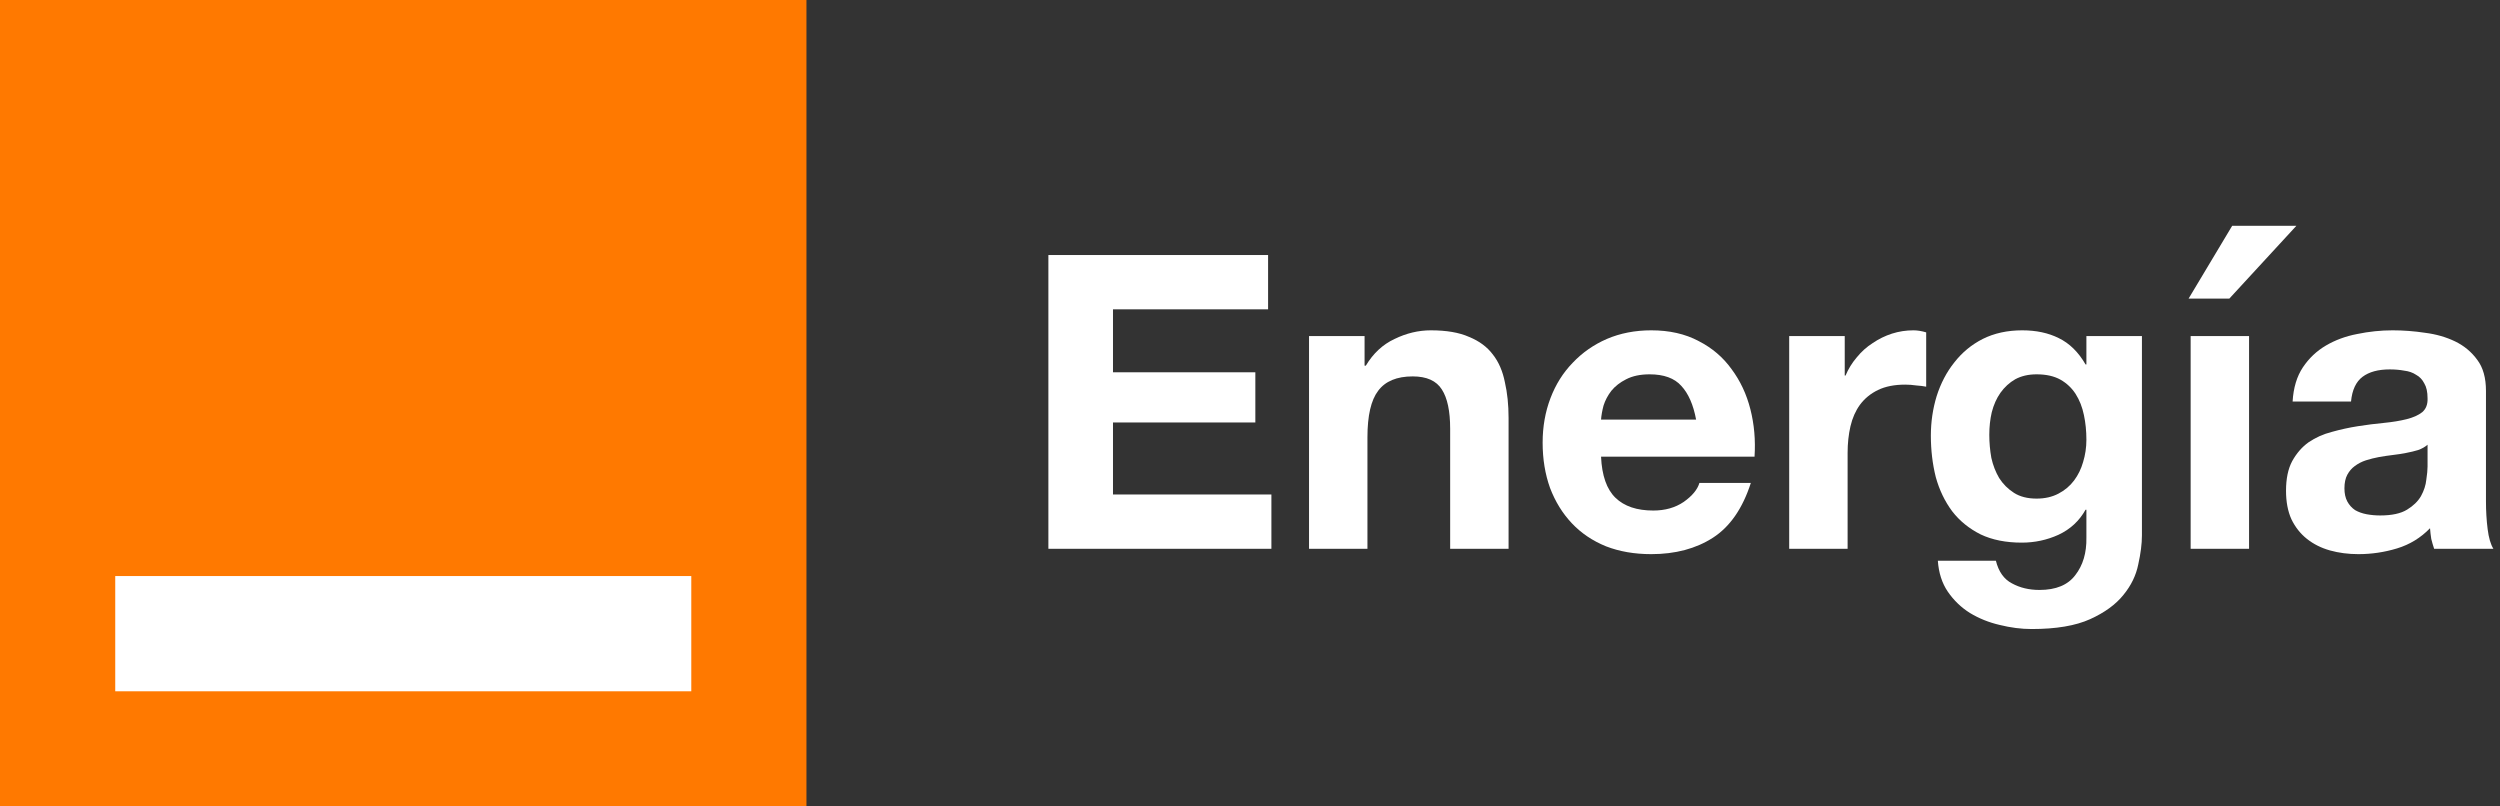
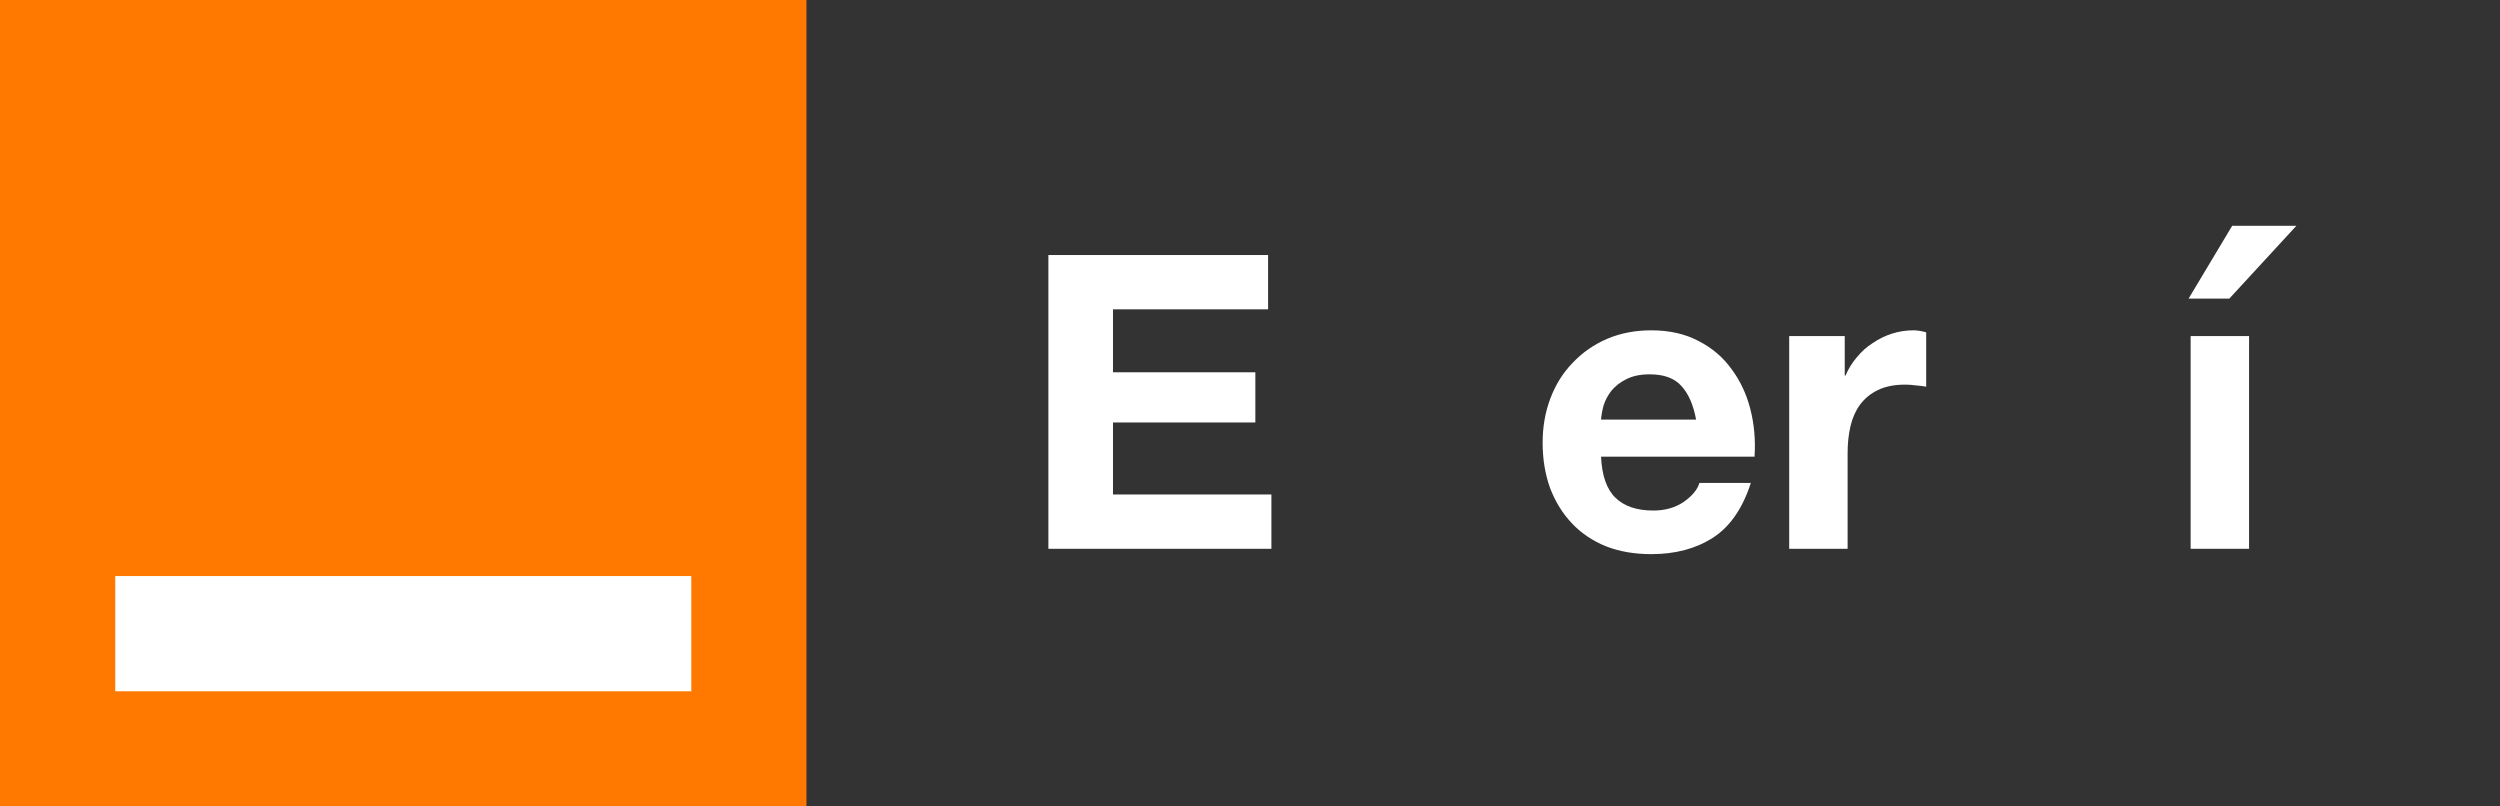
<svg xmlns="http://www.w3.org/2000/svg" width="93" height="30" viewBox="0 0 93 30" fill="none">
  <rect x="0" y="0" width="93" height="30" fill="#333333" stroke="none" />
  <path d="M81.492 12.502H83.665V20.415H81.492V12.502Z" fill="white" />
  <path d="M85.425 8.4H83.037L81.415 11.109H82.93L85.425 8.4Z" fill="white" />
-   <path fill-rule="evenodd" clip-rule="evenodd" d="M85.285 14.936C85.315 14.425 85.443 14.002 85.667 13.665C85.892 13.329 86.177 13.058 86.524 12.854C86.871 12.65 87.259 12.507 87.688 12.425C88.126 12.334 88.565 12.288 89.004 12.288C89.402 12.288 89.805 12.318 90.213 12.38C90.621 12.431 90.994 12.538 91.331 12.701C91.667 12.864 91.943 13.094 92.157 13.39C92.371 13.675 92.478 14.058 92.478 14.538V18.655C92.478 19.012 92.499 19.354 92.54 19.681C92.581 20.007 92.652 20.252 92.754 20.415H90.55C90.509 20.293 90.473 20.17 90.443 20.048C90.422 19.915 90.407 19.783 90.397 19.65C90.05 20.007 89.642 20.257 89.172 20.4C88.703 20.543 88.223 20.614 87.734 20.614C87.356 20.614 87.004 20.568 86.677 20.477C86.351 20.385 86.065 20.242 85.82 20.048C85.575 19.854 85.382 19.609 85.239 19.313C85.106 19.017 85.04 18.665 85.04 18.257C85.04 17.808 85.116 17.441 85.269 17.155C85.433 16.859 85.637 16.625 85.882 16.451C86.137 16.278 86.422 16.15 86.739 16.068C87.065 15.977 87.392 15.905 87.718 15.854C88.045 15.803 88.366 15.762 88.683 15.732C88.999 15.701 89.279 15.655 89.524 15.594C89.769 15.533 89.963 15.446 90.106 15.334C90.249 15.211 90.315 15.038 90.305 14.813C90.305 14.579 90.264 14.395 90.183 14.262C90.111 14.119 90.009 14.012 89.876 13.941C89.754 13.859 89.606 13.808 89.433 13.788C89.269 13.757 89.091 13.742 88.897 13.742C88.468 13.742 88.132 13.834 87.887 14.017C87.642 14.201 87.499 14.507 87.458 14.936H85.285ZM90.305 16.543C90.213 16.625 90.096 16.691 89.953 16.742C89.82 16.783 89.672 16.818 89.509 16.849C89.356 16.88 89.193 16.905 89.019 16.925C88.846 16.946 88.672 16.971 88.499 17.002C88.336 17.033 88.172 17.073 88.009 17.125C87.856 17.175 87.718 17.247 87.596 17.339C87.484 17.42 87.392 17.528 87.32 17.66C87.249 17.793 87.213 17.961 87.213 18.165C87.213 18.359 87.249 18.523 87.32 18.655C87.392 18.788 87.489 18.895 87.611 18.977C87.734 19.048 87.876 19.099 88.04 19.13C88.203 19.16 88.371 19.175 88.545 19.175C88.973 19.175 89.305 19.104 89.54 18.961C89.774 18.818 89.948 18.65 90.06 18.456C90.172 18.252 90.239 18.048 90.259 17.844C90.29 17.64 90.305 17.477 90.305 17.354V16.543Z" fill="white" />
-   <path fill-rule="evenodd" clip-rule="evenodd" d="M79.543 20.997C79.634 20.589 79.68 20.227 79.68 19.91V12.502H77.614V13.558H77.583C77.318 13.099 76.987 12.773 76.588 12.579C76.201 12.385 75.747 12.288 75.226 12.288C74.675 12.288 74.186 12.395 73.757 12.609C73.338 12.823 72.987 13.114 72.701 13.482C72.415 13.839 72.196 14.257 72.043 14.737C71.9 15.206 71.828 15.696 71.828 16.206C71.828 16.747 71.889 17.262 72.012 17.752C72.145 18.232 72.349 18.655 72.624 19.023C72.9 19.38 73.252 19.665 73.68 19.88C74.109 20.084 74.619 20.186 75.211 20.186C75.691 20.186 76.145 20.089 76.573 19.895C77.012 19.691 77.349 19.38 77.583 18.961H77.614V20.002C77.624 20.563 77.487 21.028 77.201 21.395C76.925 21.762 76.481 21.946 75.869 21.946C75.481 21.946 75.139 21.864 74.844 21.701C74.548 21.548 74.349 21.267 74.247 20.859H72.088C72.119 21.308 72.242 21.691 72.456 22.007C72.68 22.334 72.956 22.599 73.282 22.803C73.619 23.007 73.987 23.155 74.384 23.247C74.793 23.349 75.191 23.4 75.578 23.4C76.487 23.4 77.211 23.278 77.752 23.033C78.293 22.788 78.706 22.487 78.992 22.13C79.277 21.783 79.461 21.405 79.543 20.997ZM76.573 18.364C76.338 18.487 76.068 18.548 75.762 18.548C75.425 18.548 75.145 18.477 74.92 18.334C74.696 18.191 74.512 18.007 74.369 17.783C74.237 17.558 74.139 17.308 74.078 17.033C74.027 16.747 74.002 16.461 74.002 16.175C74.002 15.88 74.032 15.599 74.094 15.334C74.165 15.058 74.272 14.818 74.415 14.614C74.568 14.4 74.752 14.232 74.966 14.109C75.191 13.987 75.456 13.925 75.762 13.925C76.119 13.925 76.415 13.992 76.65 14.124C76.884 14.257 77.073 14.436 77.216 14.66C77.359 14.885 77.461 15.145 77.522 15.441C77.583 15.727 77.614 16.033 77.614 16.359C77.614 16.645 77.573 16.92 77.492 17.186C77.42 17.441 77.308 17.67 77.155 17.875C77.002 18.079 76.808 18.242 76.573 18.364Z" fill="white" />
  <path d="M66.558 12.502H68.624V13.971H68.654C68.757 13.727 68.894 13.502 69.068 13.298C69.241 13.084 69.44 12.905 69.665 12.762C69.889 12.609 70.129 12.492 70.384 12.41C70.639 12.329 70.904 12.288 71.18 12.288C71.323 12.288 71.481 12.313 71.654 12.364V14.385C71.552 14.364 71.43 14.349 71.287 14.339C71.144 14.318 71.007 14.308 70.874 14.308C70.476 14.308 70.139 14.374 69.864 14.507C69.588 14.64 69.364 14.823 69.19 15.058C69.027 15.283 68.91 15.548 68.838 15.854C68.767 16.16 68.731 16.492 68.731 16.849V20.415H66.558V12.502Z" fill="white" />
  <path fill-rule="evenodd" clip-rule="evenodd" d="M60.095 18.517C59.769 18.201 59.59 17.691 59.559 16.987H65.269C65.309 16.375 65.258 15.788 65.115 15.227C64.973 14.665 64.738 14.165 64.411 13.727C64.095 13.288 63.687 12.941 63.187 12.686C62.687 12.42 62.1 12.288 61.427 12.288C60.825 12.288 60.274 12.395 59.774 12.609C59.284 12.823 58.86 13.119 58.503 13.497C58.146 13.864 57.871 14.303 57.677 14.813C57.483 15.323 57.386 15.874 57.386 16.466C57.386 17.079 57.478 17.64 57.661 18.15C57.855 18.66 58.126 19.099 58.473 19.466C58.82 19.834 59.243 20.119 59.743 20.323C60.243 20.517 60.804 20.614 61.427 20.614C62.325 20.614 63.09 20.41 63.723 20.002C64.355 19.594 64.825 18.915 65.131 17.966H63.218C63.146 18.211 62.952 18.446 62.636 18.67C62.32 18.885 61.942 18.992 61.503 18.992C60.891 18.992 60.422 18.834 60.095 18.517ZM62.544 14.354C62.809 14.64 62.993 15.058 63.095 15.609H59.559C59.57 15.456 59.6 15.283 59.651 15.089C59.712 14.895 59.809 14.711 59.942 14.538C60.085 14.364 60.269 14.221 60.493 14.109C60.728 13.987 61.019 13.925 61.365 13.925C61.896 13.925 62.289 14.068 62.544 14.354Z" fill="white" />
-   <path d="M48.696 12.502H50.762V13.604H50.808C51.083 13.145 51.44 12.813 51.879 12.609C52.318 12.395 52.767 12.288 53.226 12.288C53.808 12.288 54.282 12.369 54.65 12.533C55.027 12.686 55.323 12.905 55.537 13.191C55.752 13.466 55.9 13.808 55.981 14.216C56.073 14.614 56.119 15.058 56.119 15.548V20.415H53.946V15.946C53.946 15.293 53.843 14.808 53.639 14.492C53.435 14.165 53.073 14.002 52.553 14.002C51.961 14.002 51.532 14.181 51.267 14.538C51.002 14.885 50.869 15.461 50.869 16.267V20.415H48.696V12.502Z" fill="white" />
  <path d="M47.173 9.487H39V20.415H47.296V18.395H41.403V15.716H46.699V13.849H41.403V11.507H47.173V9.487Z" fill="white" />
  <rect width="30" height="30" fill="#FF7900" />
  <rect x="4.287" y="21.429" width="21.429" height="4.287" fill="white" />
</svg>